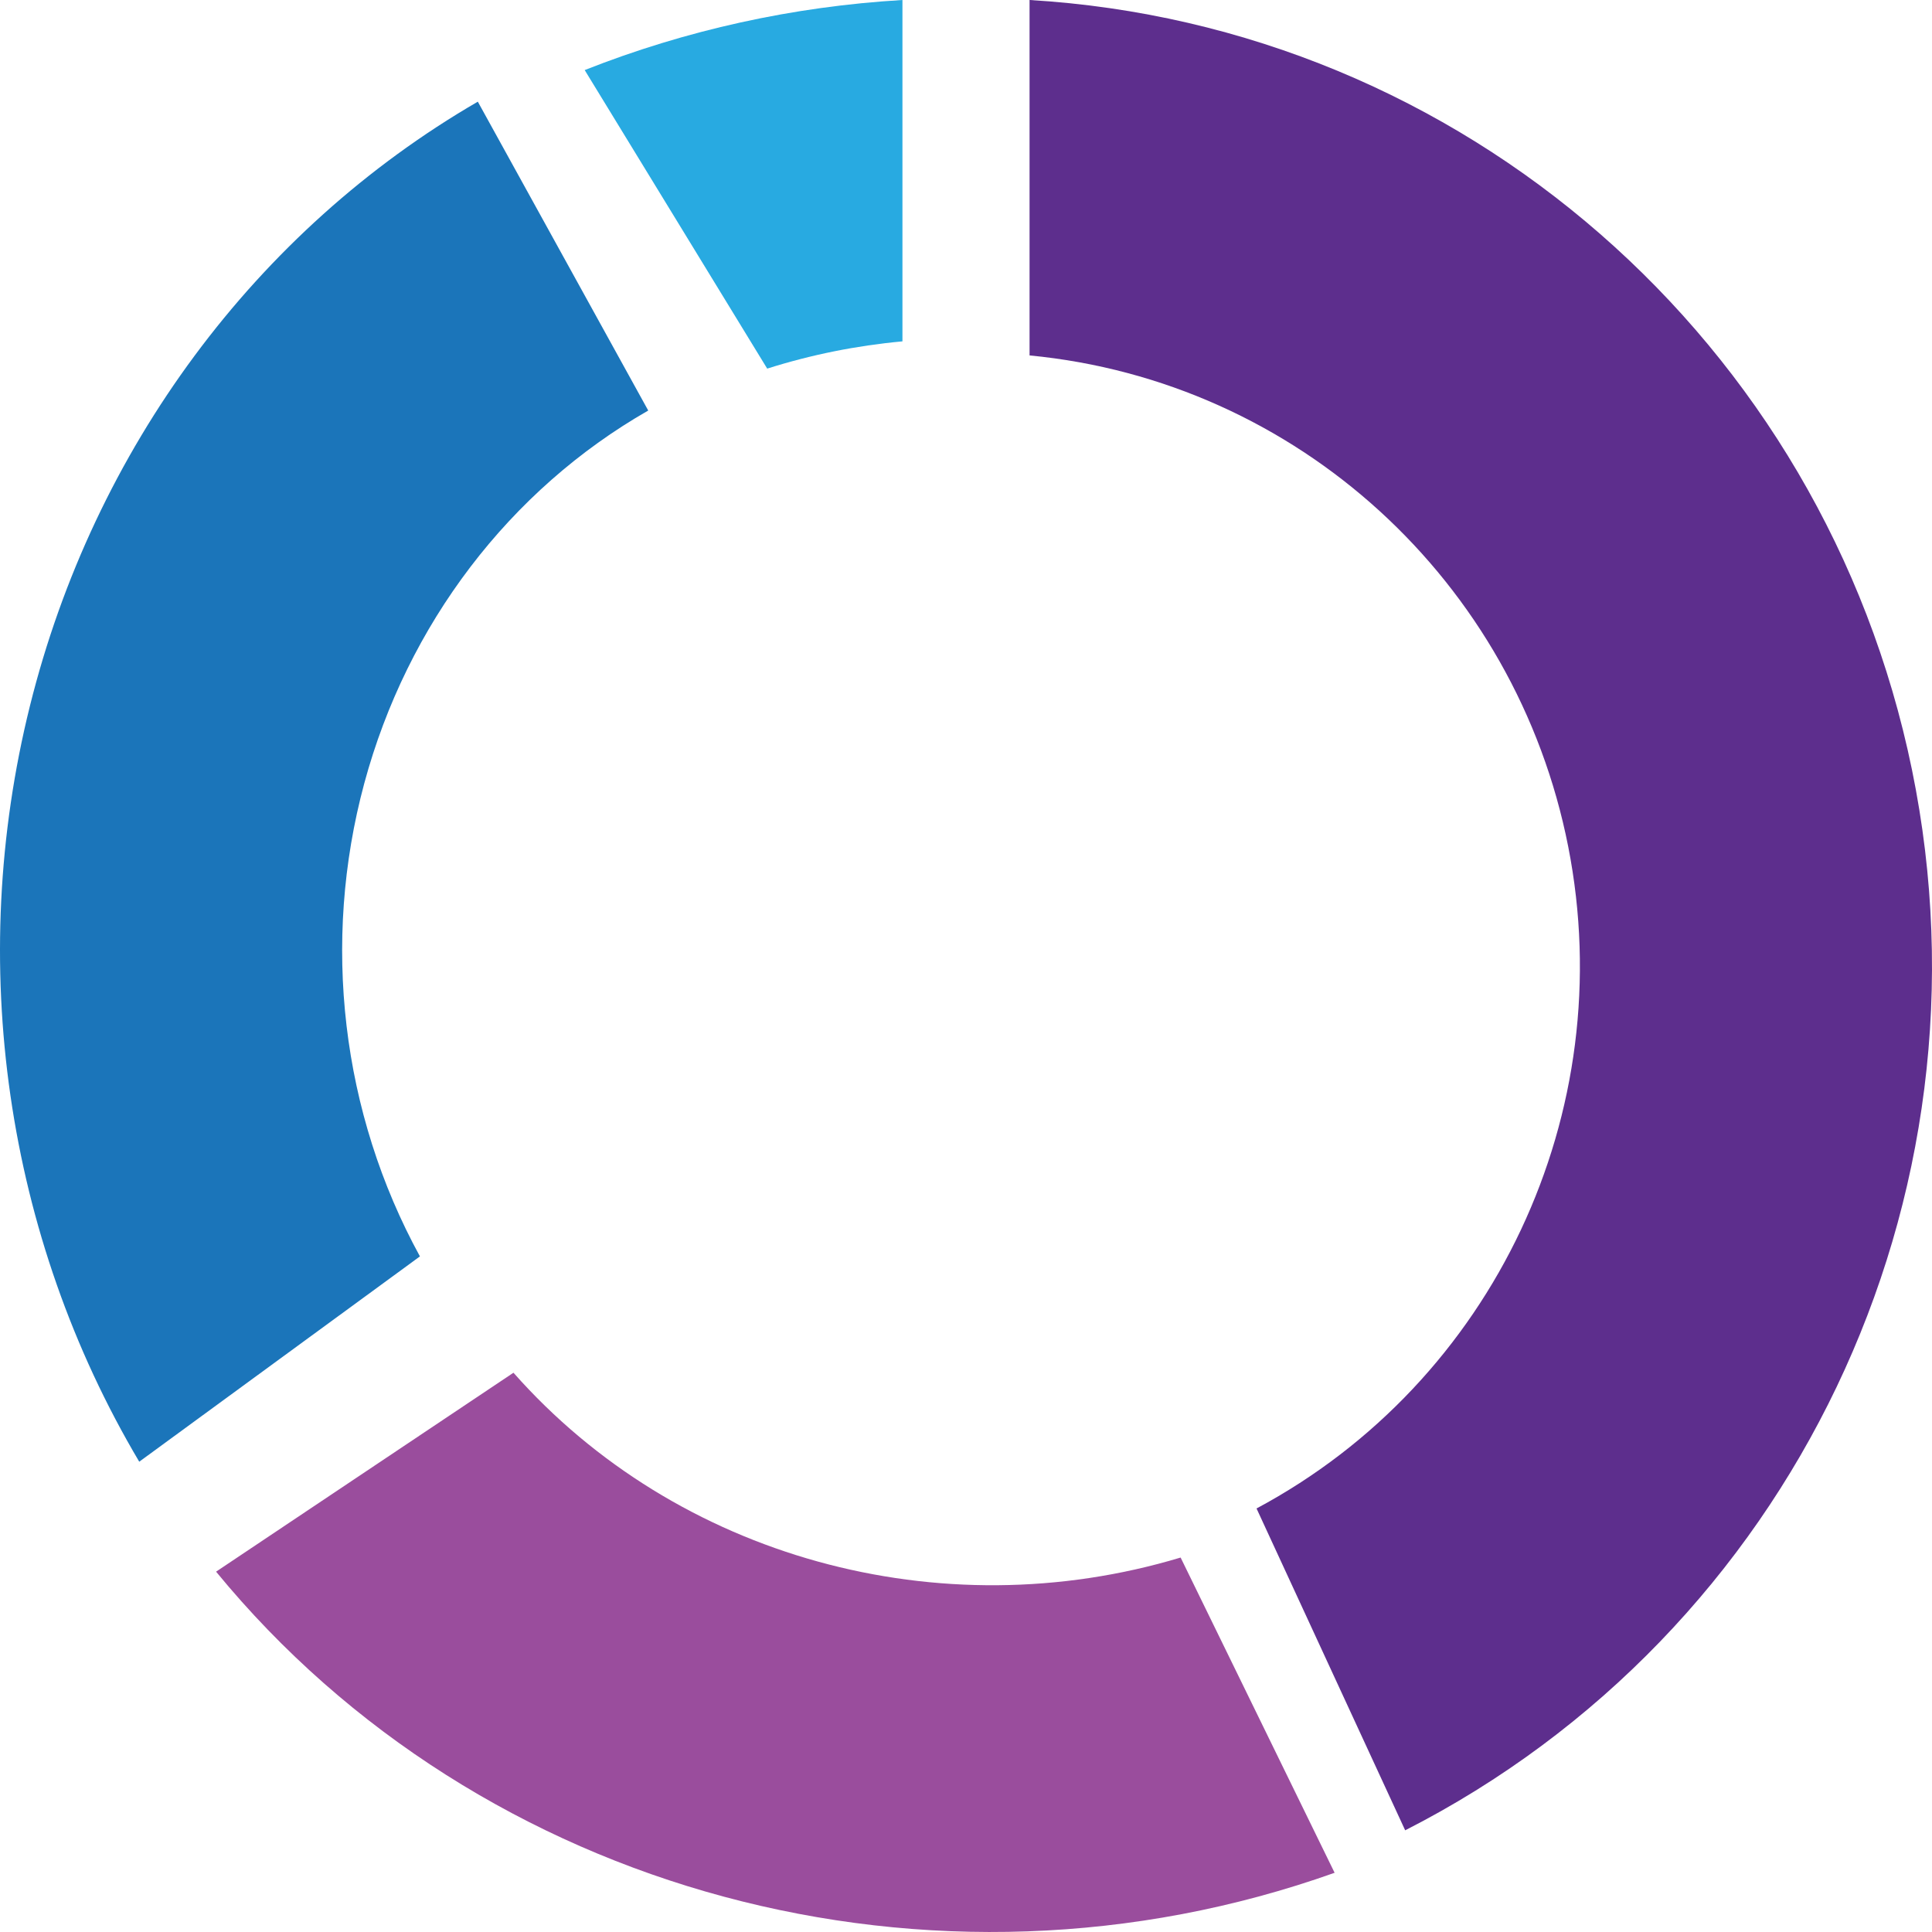
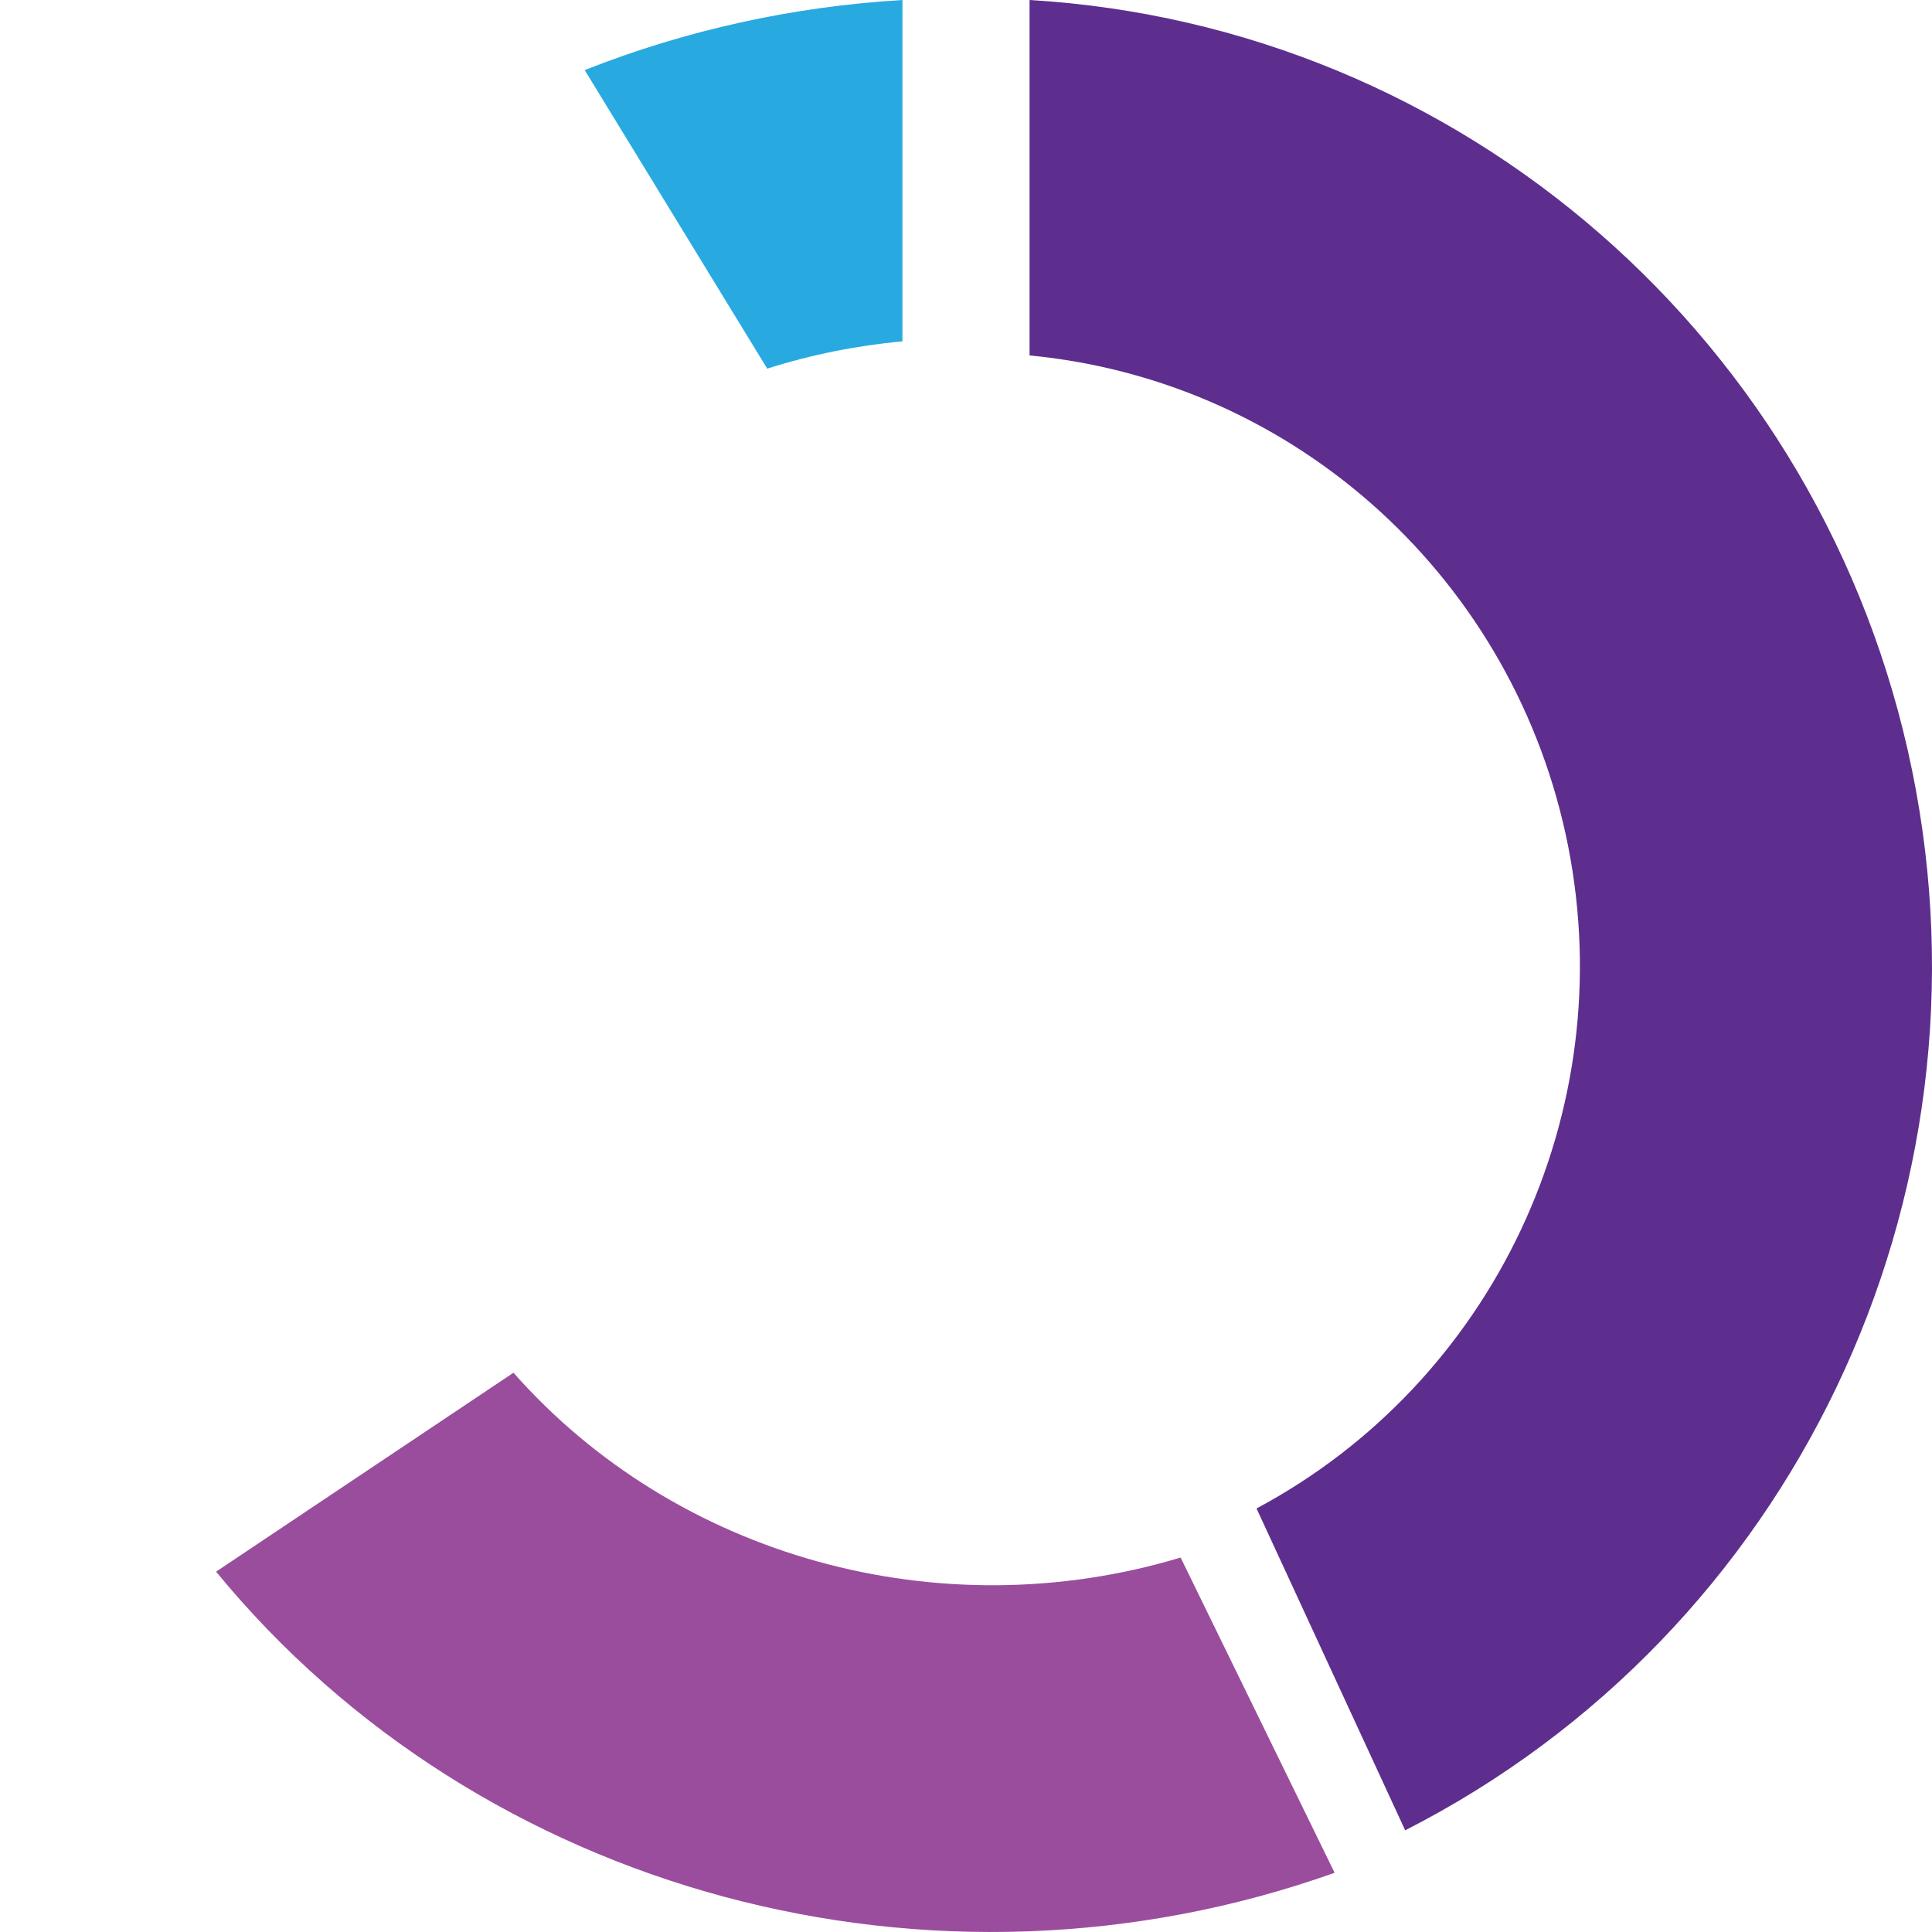
<svg xmlns="http://www.w3.org/2000/svg" width="126" height="126" viewBox="0 0 126 126" fill="none">
-   <path d="M27.387 81.939C22.265 72.582 20.957 61.464 23.757 51.087C26.558 40.711 33.232 31.948 42.276 26.774L31.162 6.631C16.681 15.034 6.125 29.274 1.953 46.034C-2.219 62.793 0.357 80.609 9.081 95.329L27.387 81.939Z" fill="#1B75BA" />
  <path d="M58.855 0C51.725 0.421 44.72 1.966 38.132 4.57L50.035 24.04C52.895 23.134 55.853 22.538 58.855 22.263V0Z" fill="#28AAE1" />
  <path d="M76.997 101.579C61.277 106.311 44.12 101.559 33.487 89.526L14.092 102.5C31.341 123.518 60.842 131.46 87.04 122.138L76.997 101.579Z" fill="#9A4D9D" />
  <path d="M67.145 0V23.18C84.578 24.85 98.86 37.873 102.275 55.215C105.688 72.556 97.424 90.105 81.948 98.378L91.642 119.368C116.879 106.51 130.43 78.154 124.695 50.208C118.959 22.26 95.365 1.675 67.145 0Z" fill="#5D2E8D" />
</svg>